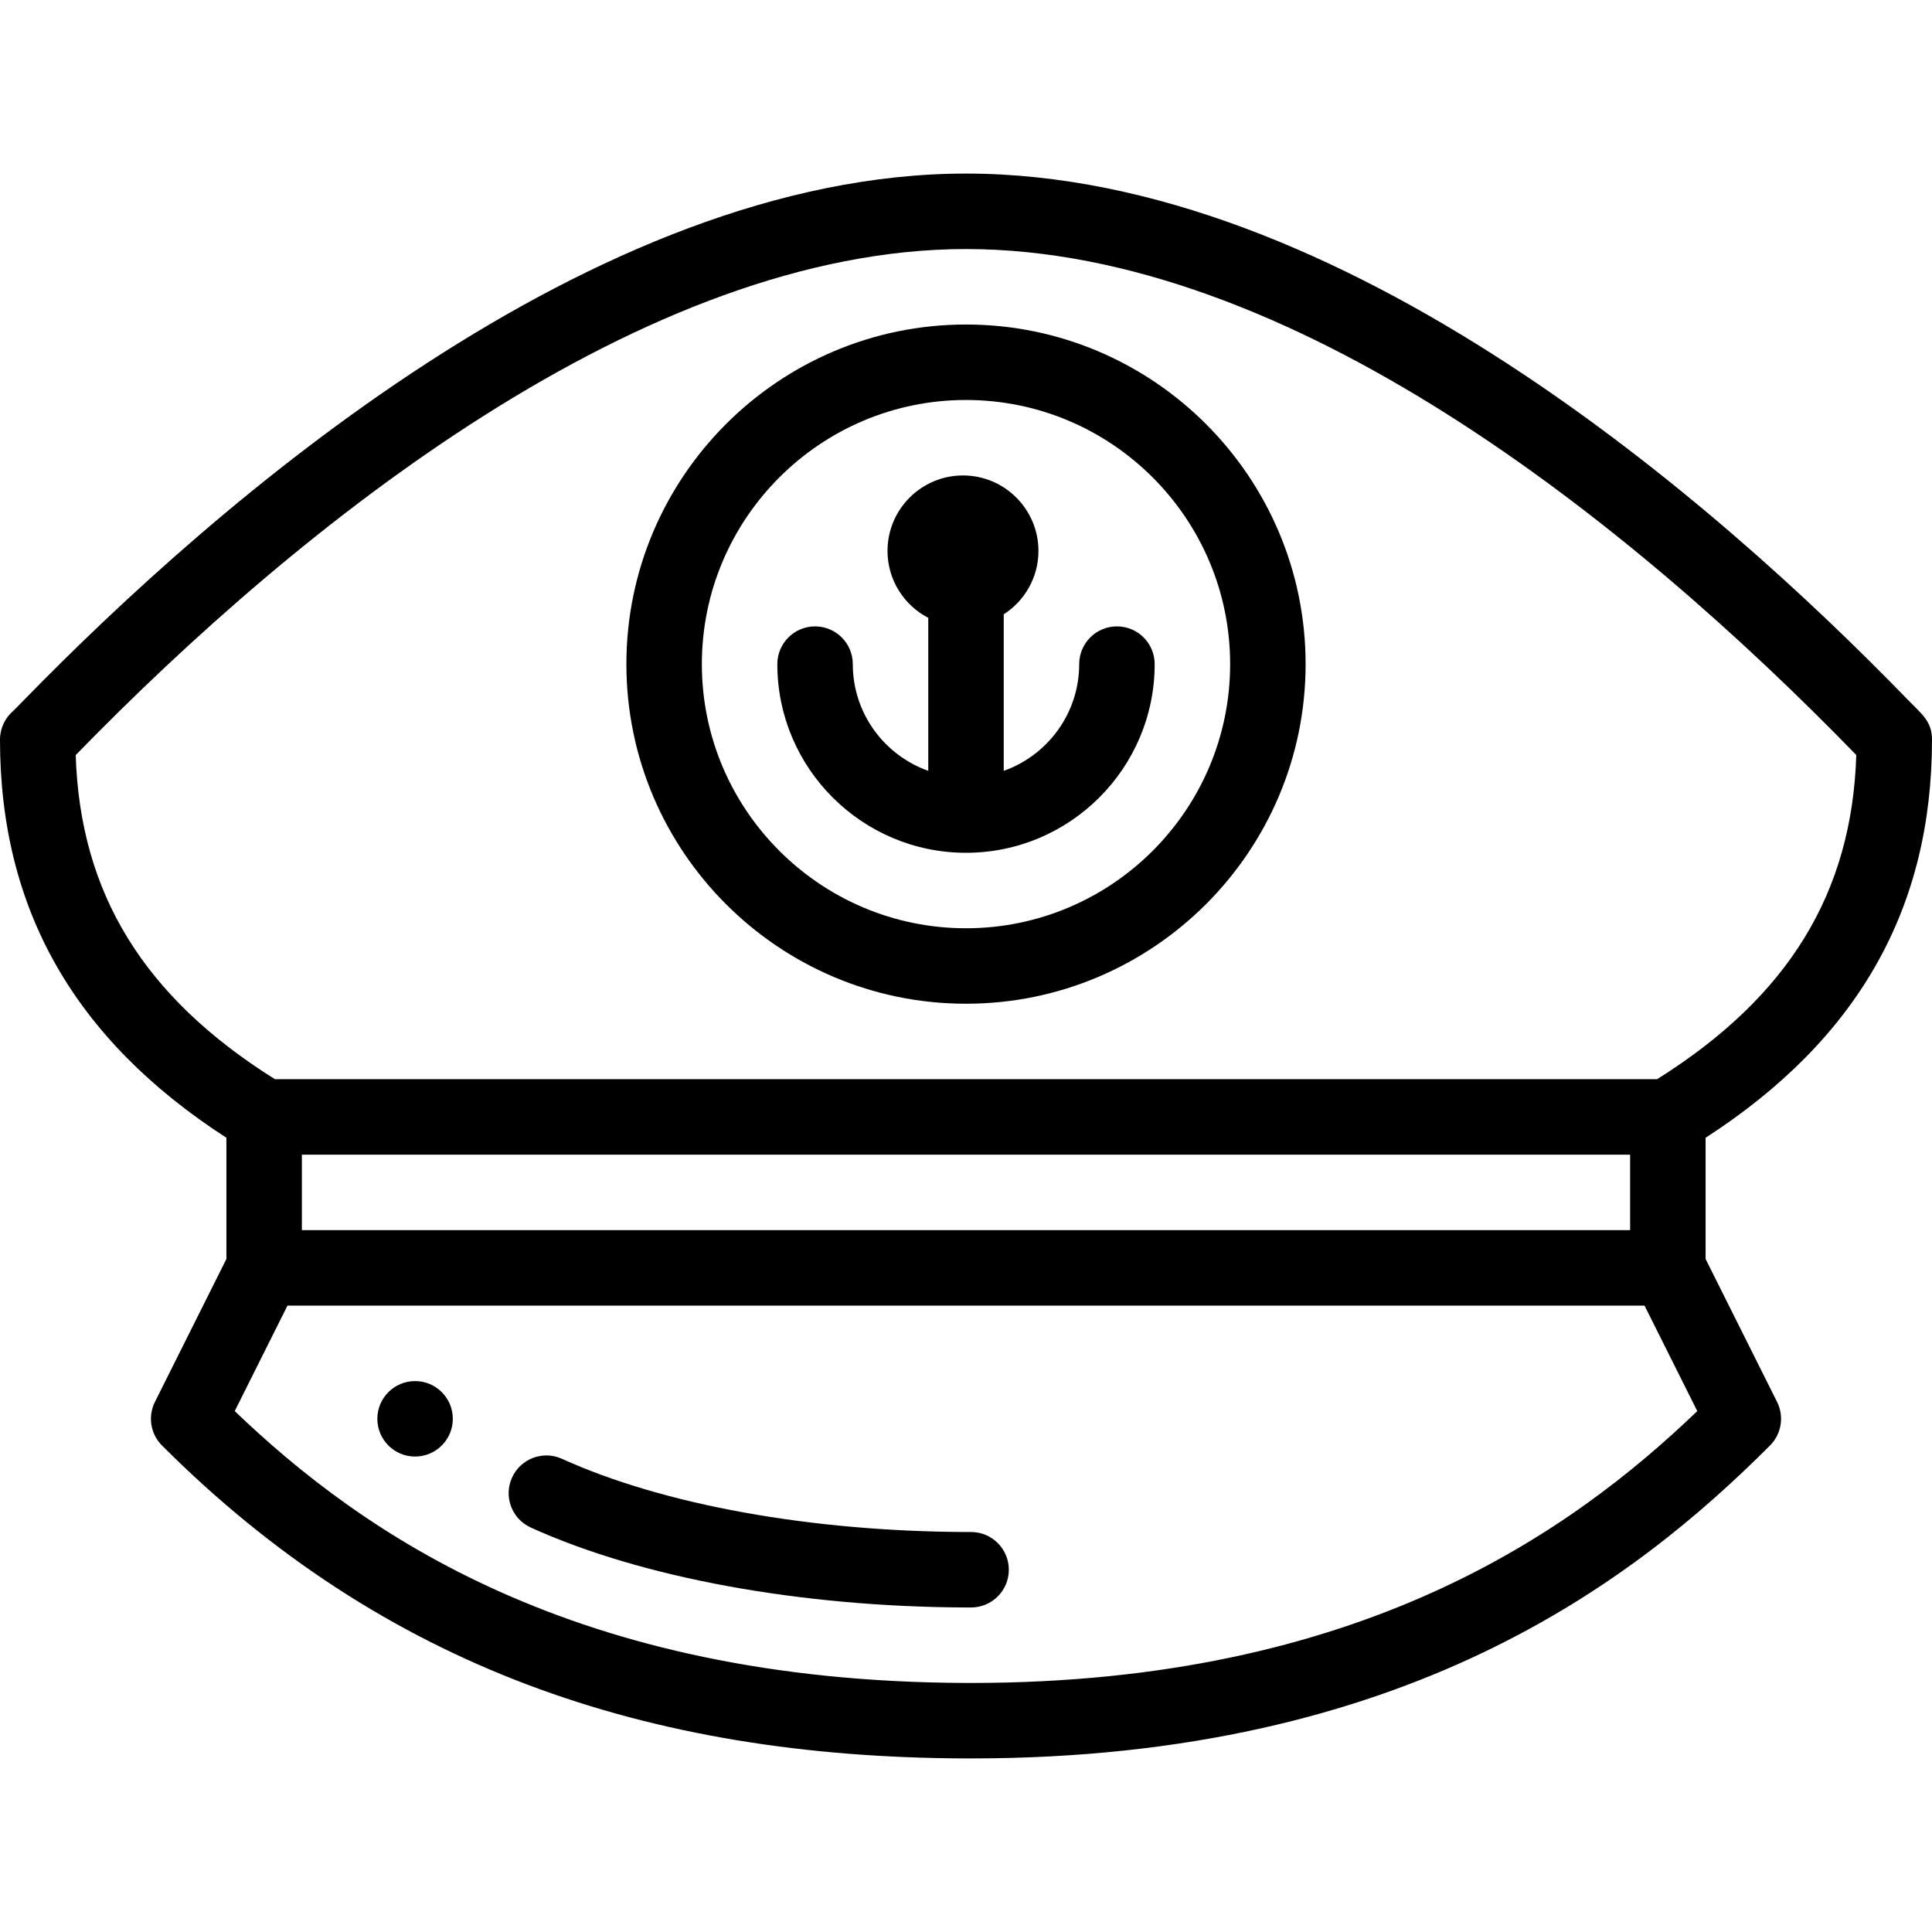
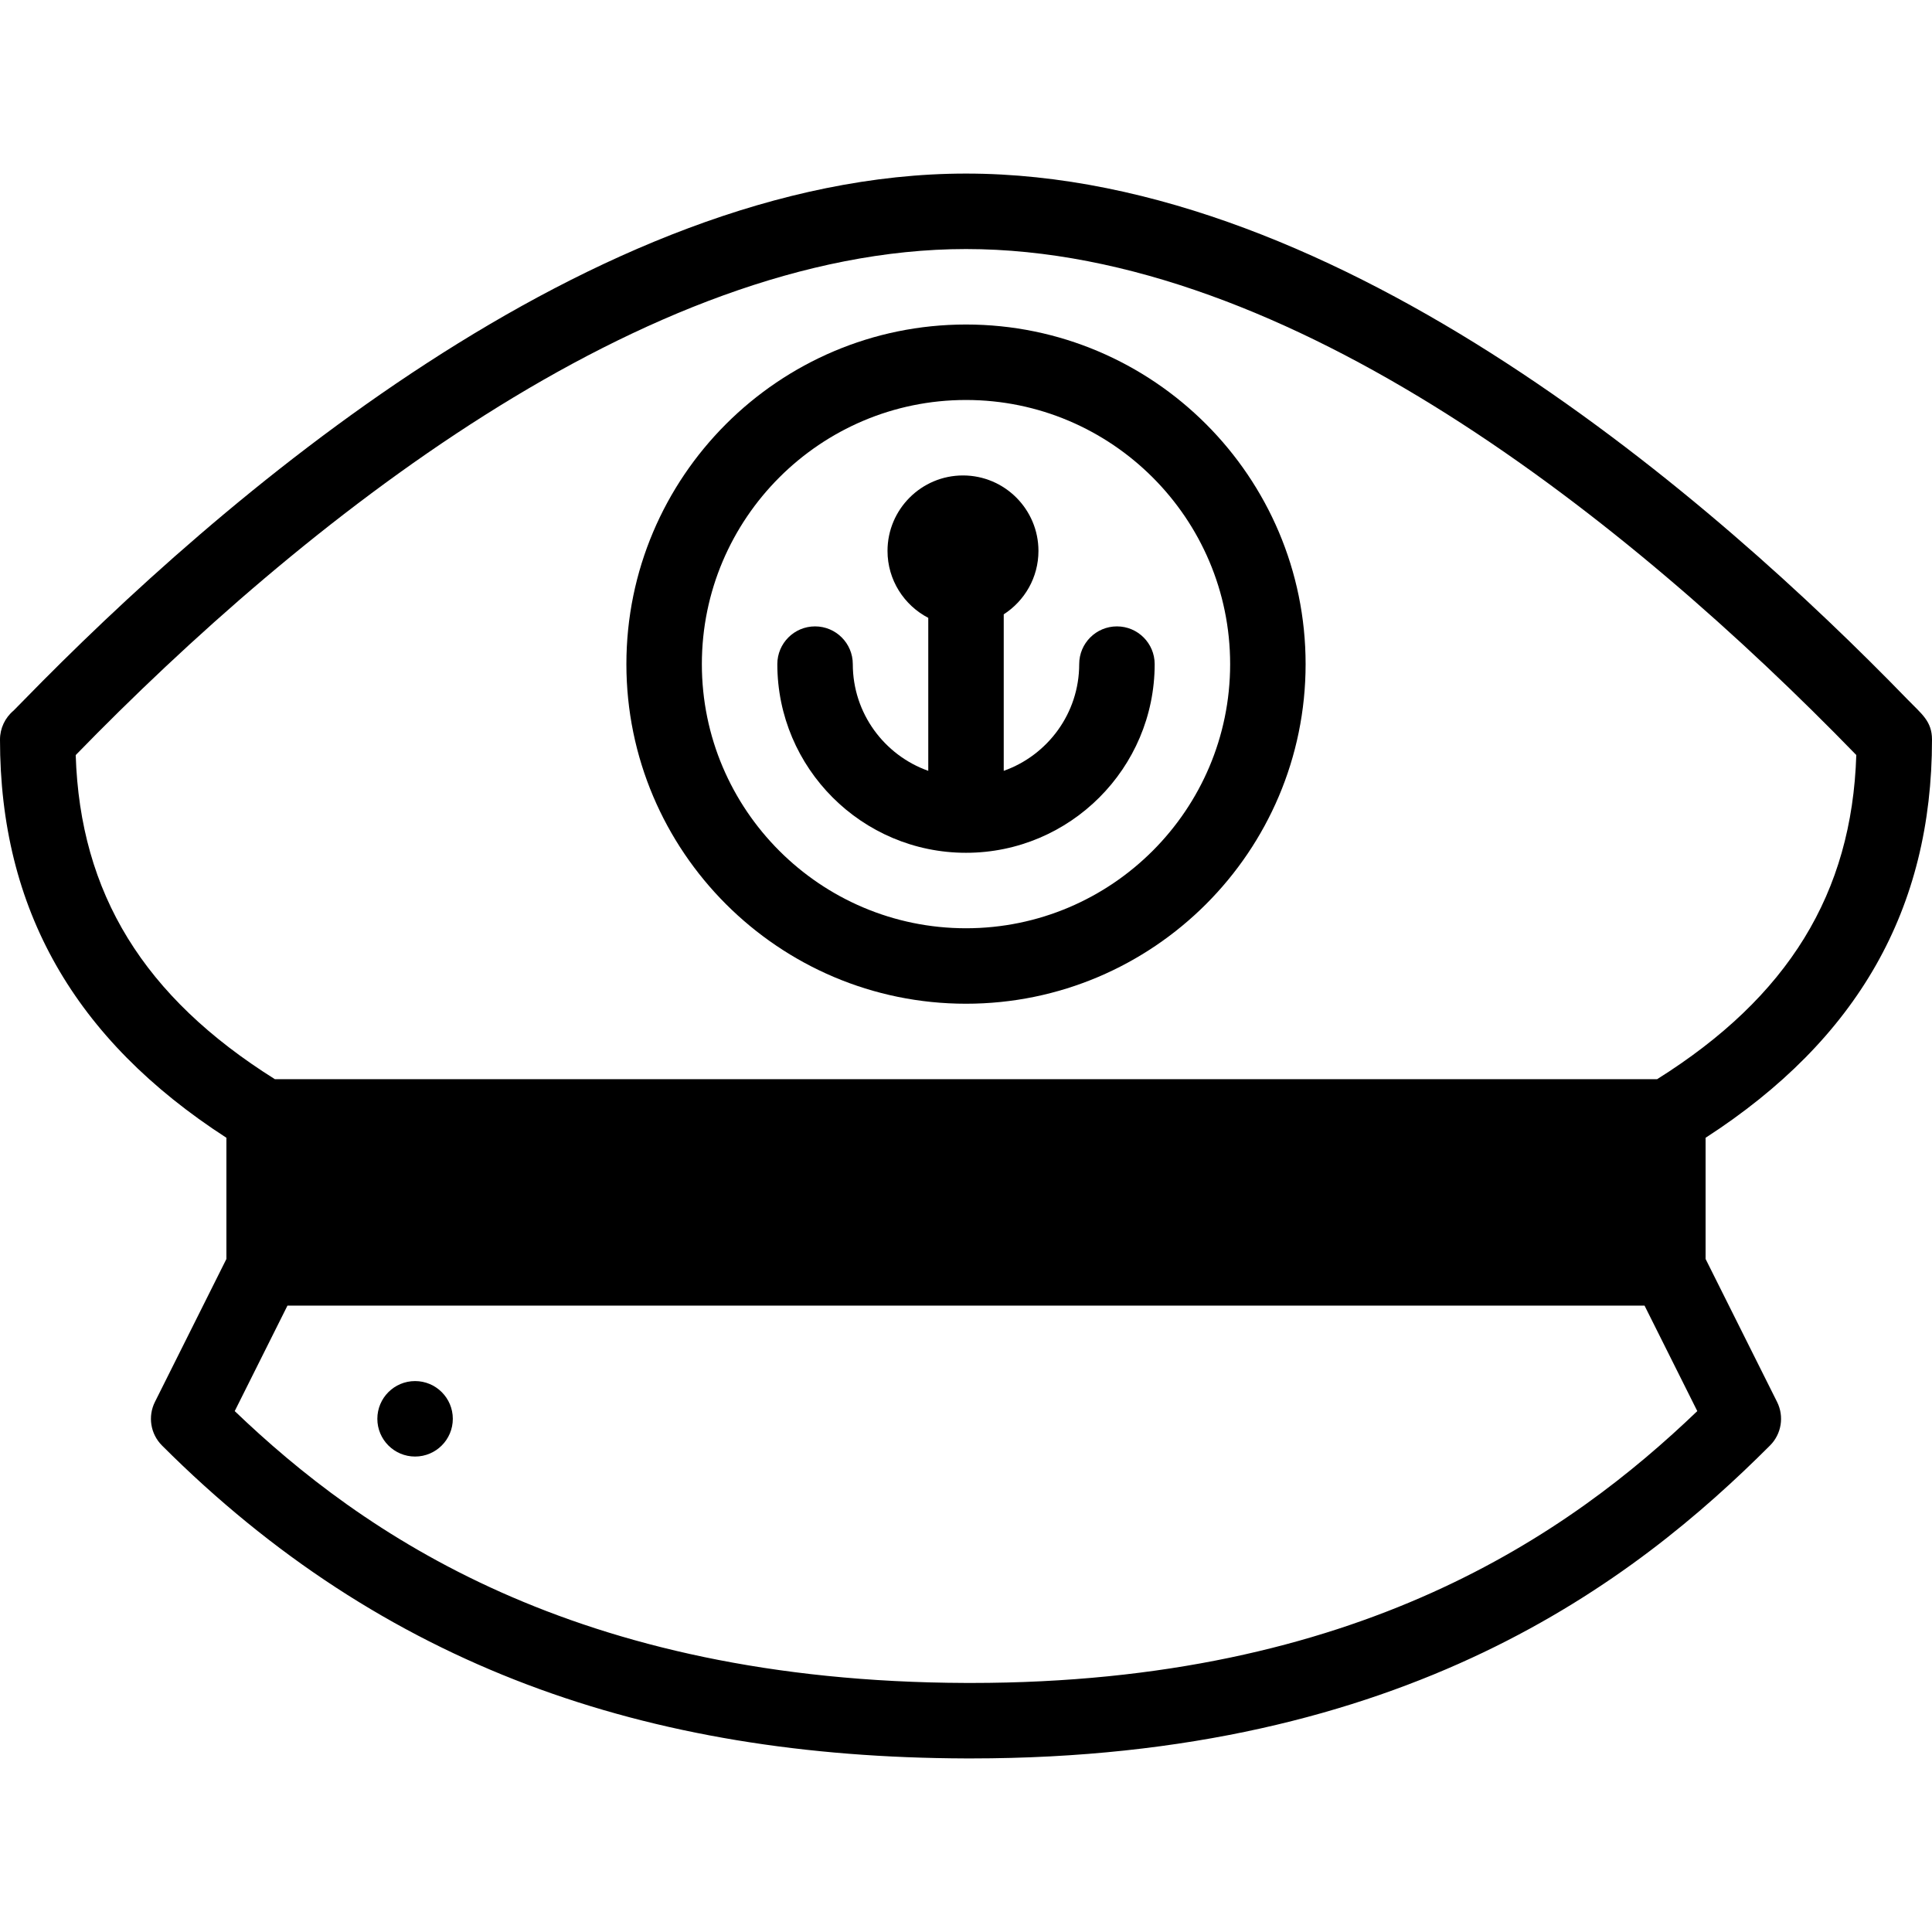
<svg xmlns="http://www.w3.org/2000/svg" version="1.1" id="Capa_1" x="0px" y="0px" viewBox="0 0 512 512" style="enable-background:new 0 0 512 512;" xml:space="preserve">
  <g>
    <g>
      <path d="M110,365.999c-5.52,0-10,4.48-10,10c0,5.52,4.48,10,10,10s10-4.48,10-10C120,370.479,115.52,365.999,110,365.999z" />
    </g>
  </g>
  <g>
    <g>
-       <path d="M512,195.999c0-4.894-2.782-6.813-6.431-10.578C455.088,133.352,355.539,45.999,256,45.999    c-98.867,0-198.852,87.414-249.652,139.52c-1.135,1.164-2.305,2.364-2.76,2.807C1.328,190.213,0,193.019,0,195.999    c0,44.845,19.647,79.415,60,105.524v32.115l-18.944,37.889c-1.925,3.85-1.17,8.499,1.873,11.543    c58.61,58.607,128.392,82.658,213.039,82.929c0.454,0.001,0.905,0.002,1.358,0.002C372.749,466,433.433,418.709,469.071,383.07    c3.043-3.044,3.798-7.693,1.873-11.543L452,333.639v-32.116C492.353,275.414,512,240.844,512,195.999z M257.312,446.001    c-0.424,0-0.854-0.001-1.279-0.002c-104.114-0.334-160.252-39.871-193.829-72.045l13.977-27.955h359.64l13.978,27.956    C416.047,406.323,359.942,446.001,257.312,446.001z M80,325.999v-20h352v20H80z M439.148,285.999H72.853    c-34.751-21.803-51.632-49.232-52.789-85.898C79.703,138.784,170.726,65.999,256,65.999c85.751,0,175.768,72.116,235.937,134.092    C490.781,236.761,473.901,264.194,439.148,285.999z" />
+       <path d="M512,195.999c0-4.894-2.782-6.813-6.431-10.578C455.088,133.352,355.539,45.999,256,45.999    c-98.867,0-198.852,87.414-249.652,139.52c-1.135,1.164-2.305,2.364-2.76,2.807C1.328,190.213,0,193.019,0,195.999    c0,44.845,19.647,79.415,60,105.524v32.115l-18.944,37.889c-1.925,3.85-1.17,8.499,1.873,11.543    c58.61,58.607,128.392,82.658,213.039,82.929c0.454,0.001,0.905,0.002,1.358,0.002C372.749,466,433.433,418.709,469.071,383.07    c3.043-3.044,3.798-7.693,1.873-11.543L452,333.639v-32.116C492.353,275.414,512,240.844,512,195.999z M257.312,446.001    c-0.424,0-0.854-0.001-1.279-0.002c-104.114-0.334-160.252-39.871-193.829-72.045l13.977-27.955h359.64l13.978,27.956    C416.047,406.323,359.942,446.001,257.312,446.001z M80,325.999v-20h352H80z M439.148,285.999H72.853    c-34.751-21.803-51.632-49.232-52.789-85.898C79.703,138.784,170.726,65.999,256,65.999c85.751,0,175.768,72.116,235.937,134.092    C490.781,236.761,473.901,264.194,439.148,285.999z" />
    </g>
  </g>
  <g>
    <g>
      <path d="M256,85.999c-49.626,0-90,40.374-90,90c0,49.626,40.374,90,90,90c49.626,0,90-40.374,90-90    C346,126.373,305.626,85.999,256,85.999z M256,245.999c-38.598,0-70-31.402-70-70c0-38.598,31.402-70,70-70    c38.598,0,70,31.402,70,70C326,214.597,294.598,245.999,256,245.999z" />
    </g>
  </g>
  <g>
    <g>
      <path d="M296,165.999c-5.522,0-10,4.478-10,10c0,13.036-8.361,24.152-20,28.28v-41.472c5.525-3.563,9.2-9.758,9.2-16.808    c0-11.028-8.972-20-20-20s-20,8.972-20,20c0,7.71,4.392,14.403,10.8,17.74v40.54c-11.639-4.128-20-15.243-20-28.28    c0-5.522-4.477-10-10-10c-5.523,0-10,4.478-10,10c0,27.57,22.43,50,50,50c27.57,0,50-22.43,50-50    C306,170.477,301.522,165.999,296,165.999z" />
    </g>
  </g>
  <g>
    <g>
-       <path d="M257.35,405.999h-1.187c-41.315-0.139-80.398-7.208-107.228-19.395c-5.029-2.283-10.956-0.059-13.241,4.969    c-2.284,5.028-0.059,10.956,4.969,13.24c29.314,13.315,71.388,21.037,115.466,21.186h1.22c5.522,0,10-4.478,10-10    C267.349,410.477,262.872,405.999,257.35,405.999z" />
-     </g>
+       </g>
  </g>
  <g>
</g>
  <g>
</g>
  <g>
</g>
  <g>
</g>
  <g>
</g>
  <g>
</g>
  <g>
</g>
  <g>
</g>
  <g>
</g>
  <g>
</g>
  <g>
</g>
  <g>
</g>
  <g>
</g>
  <g>
</g>
  <g>
</g>
</svg>